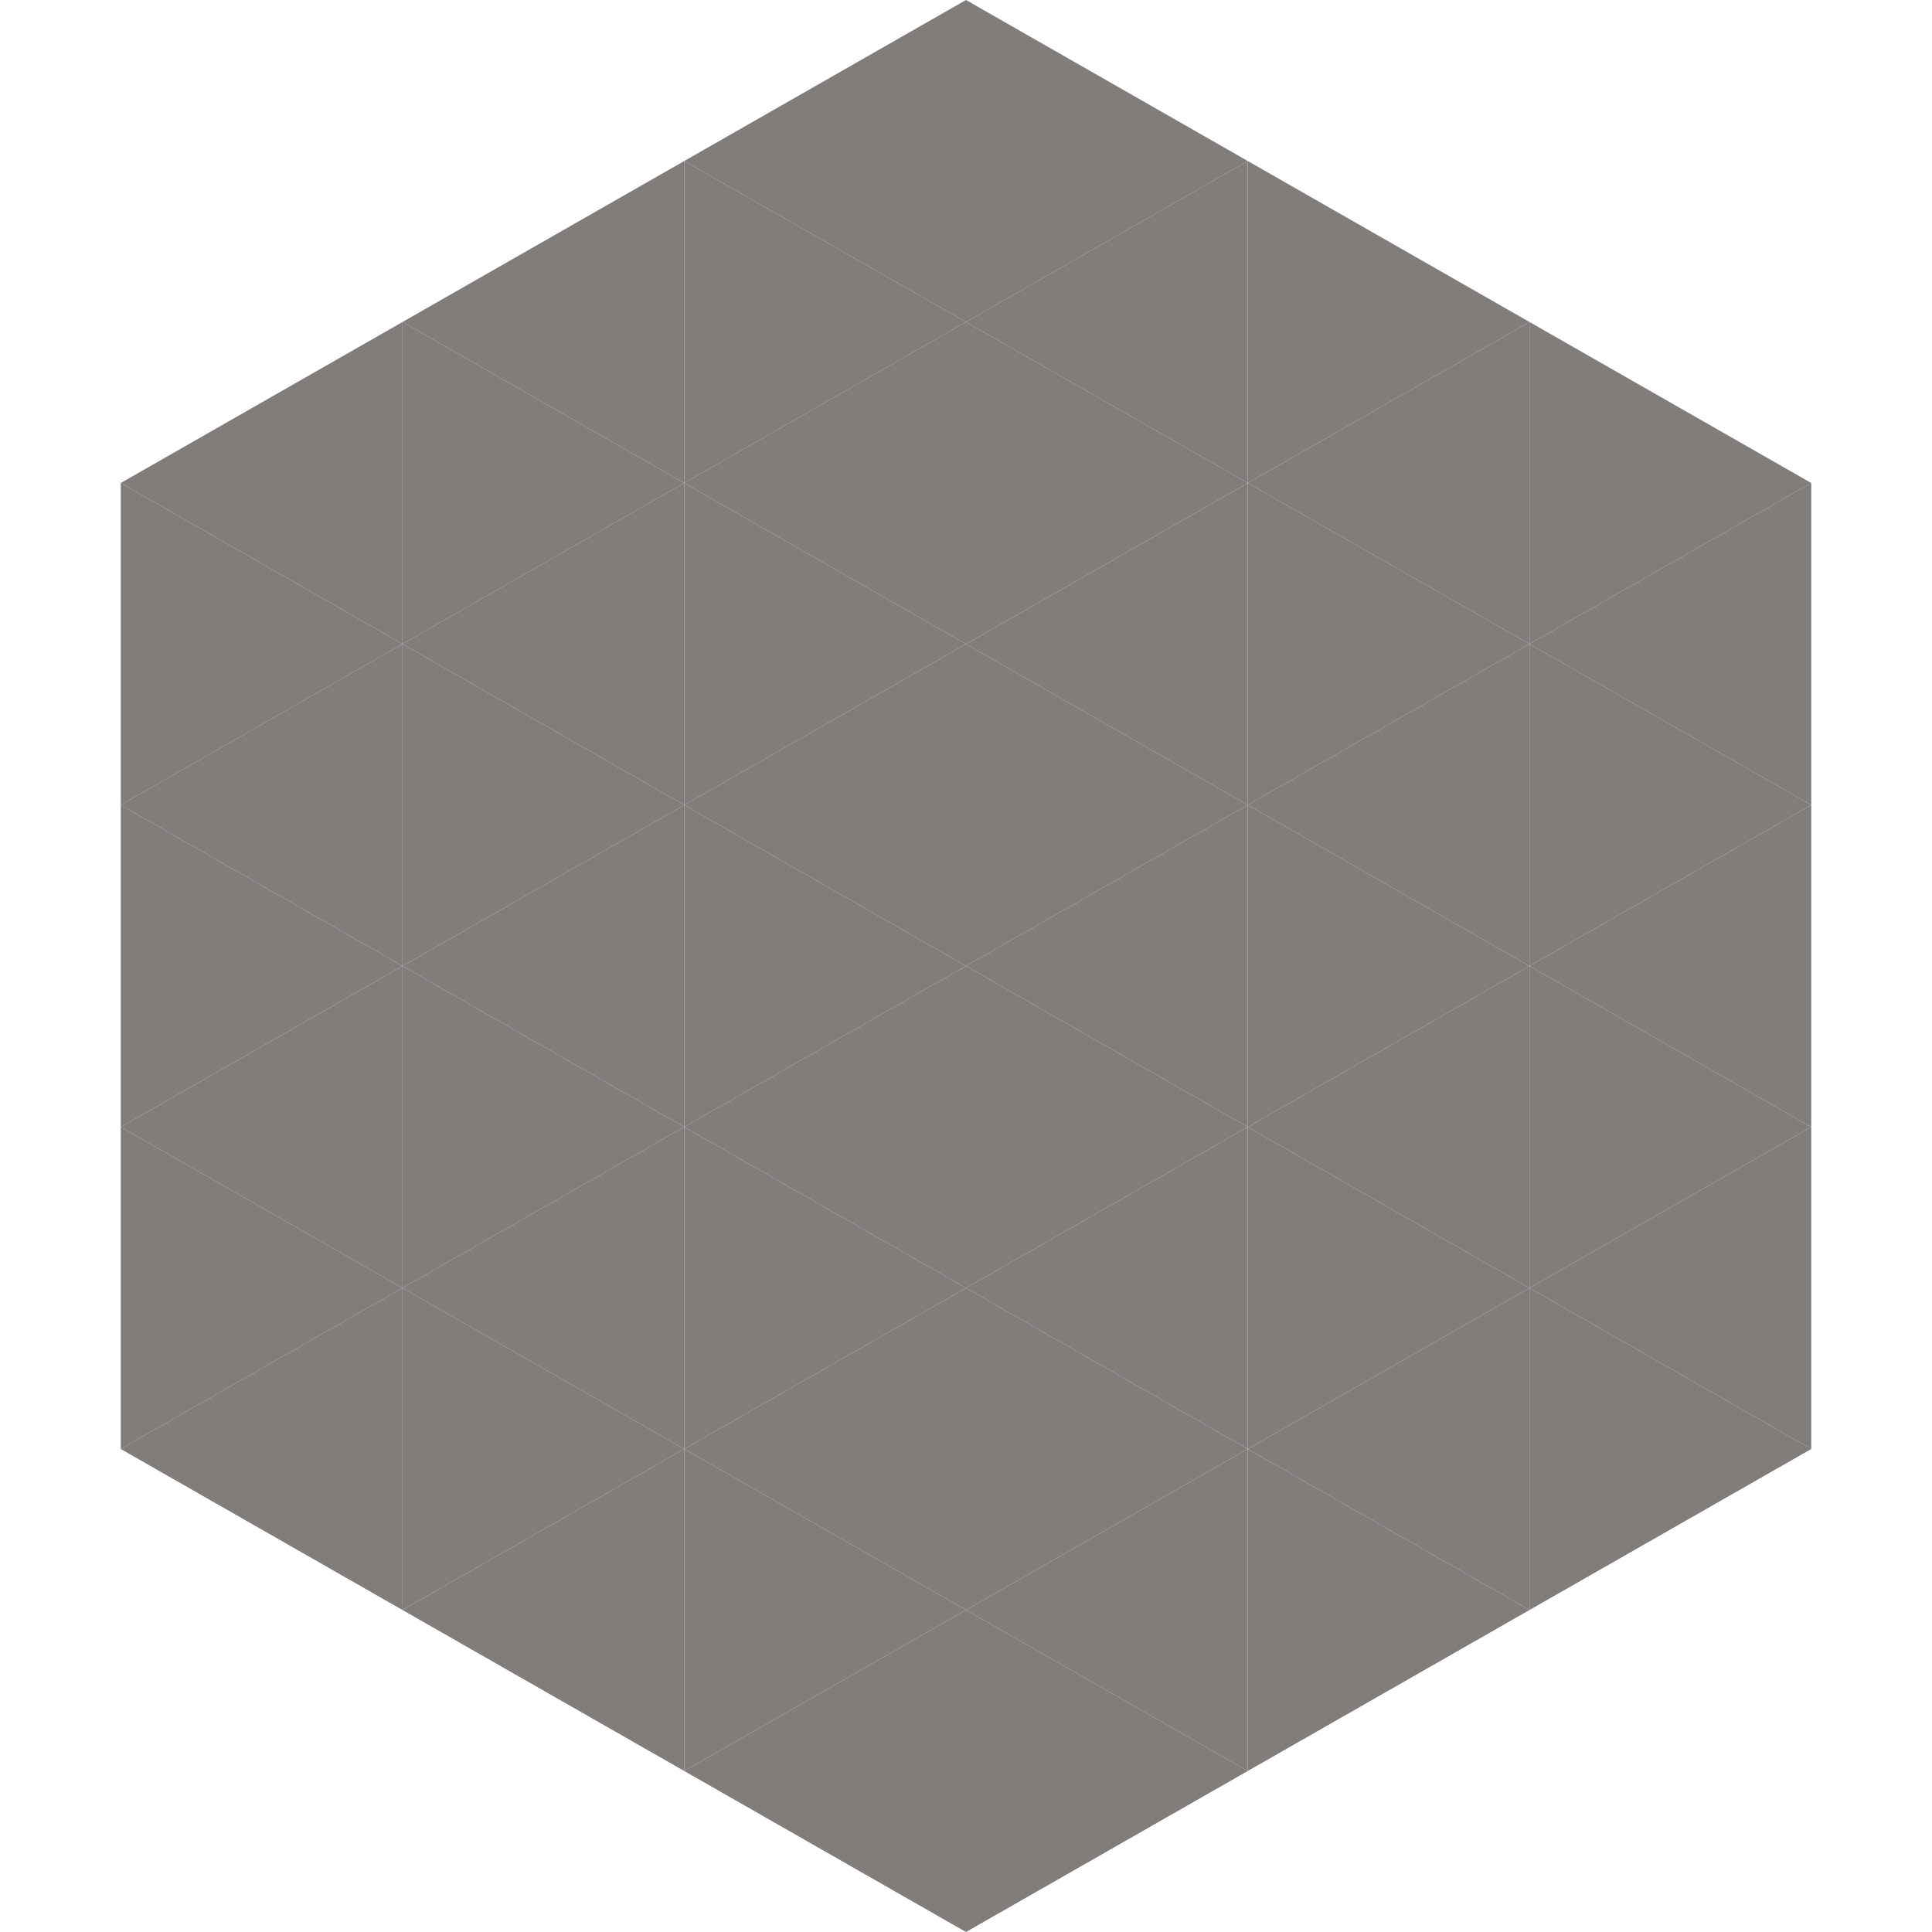
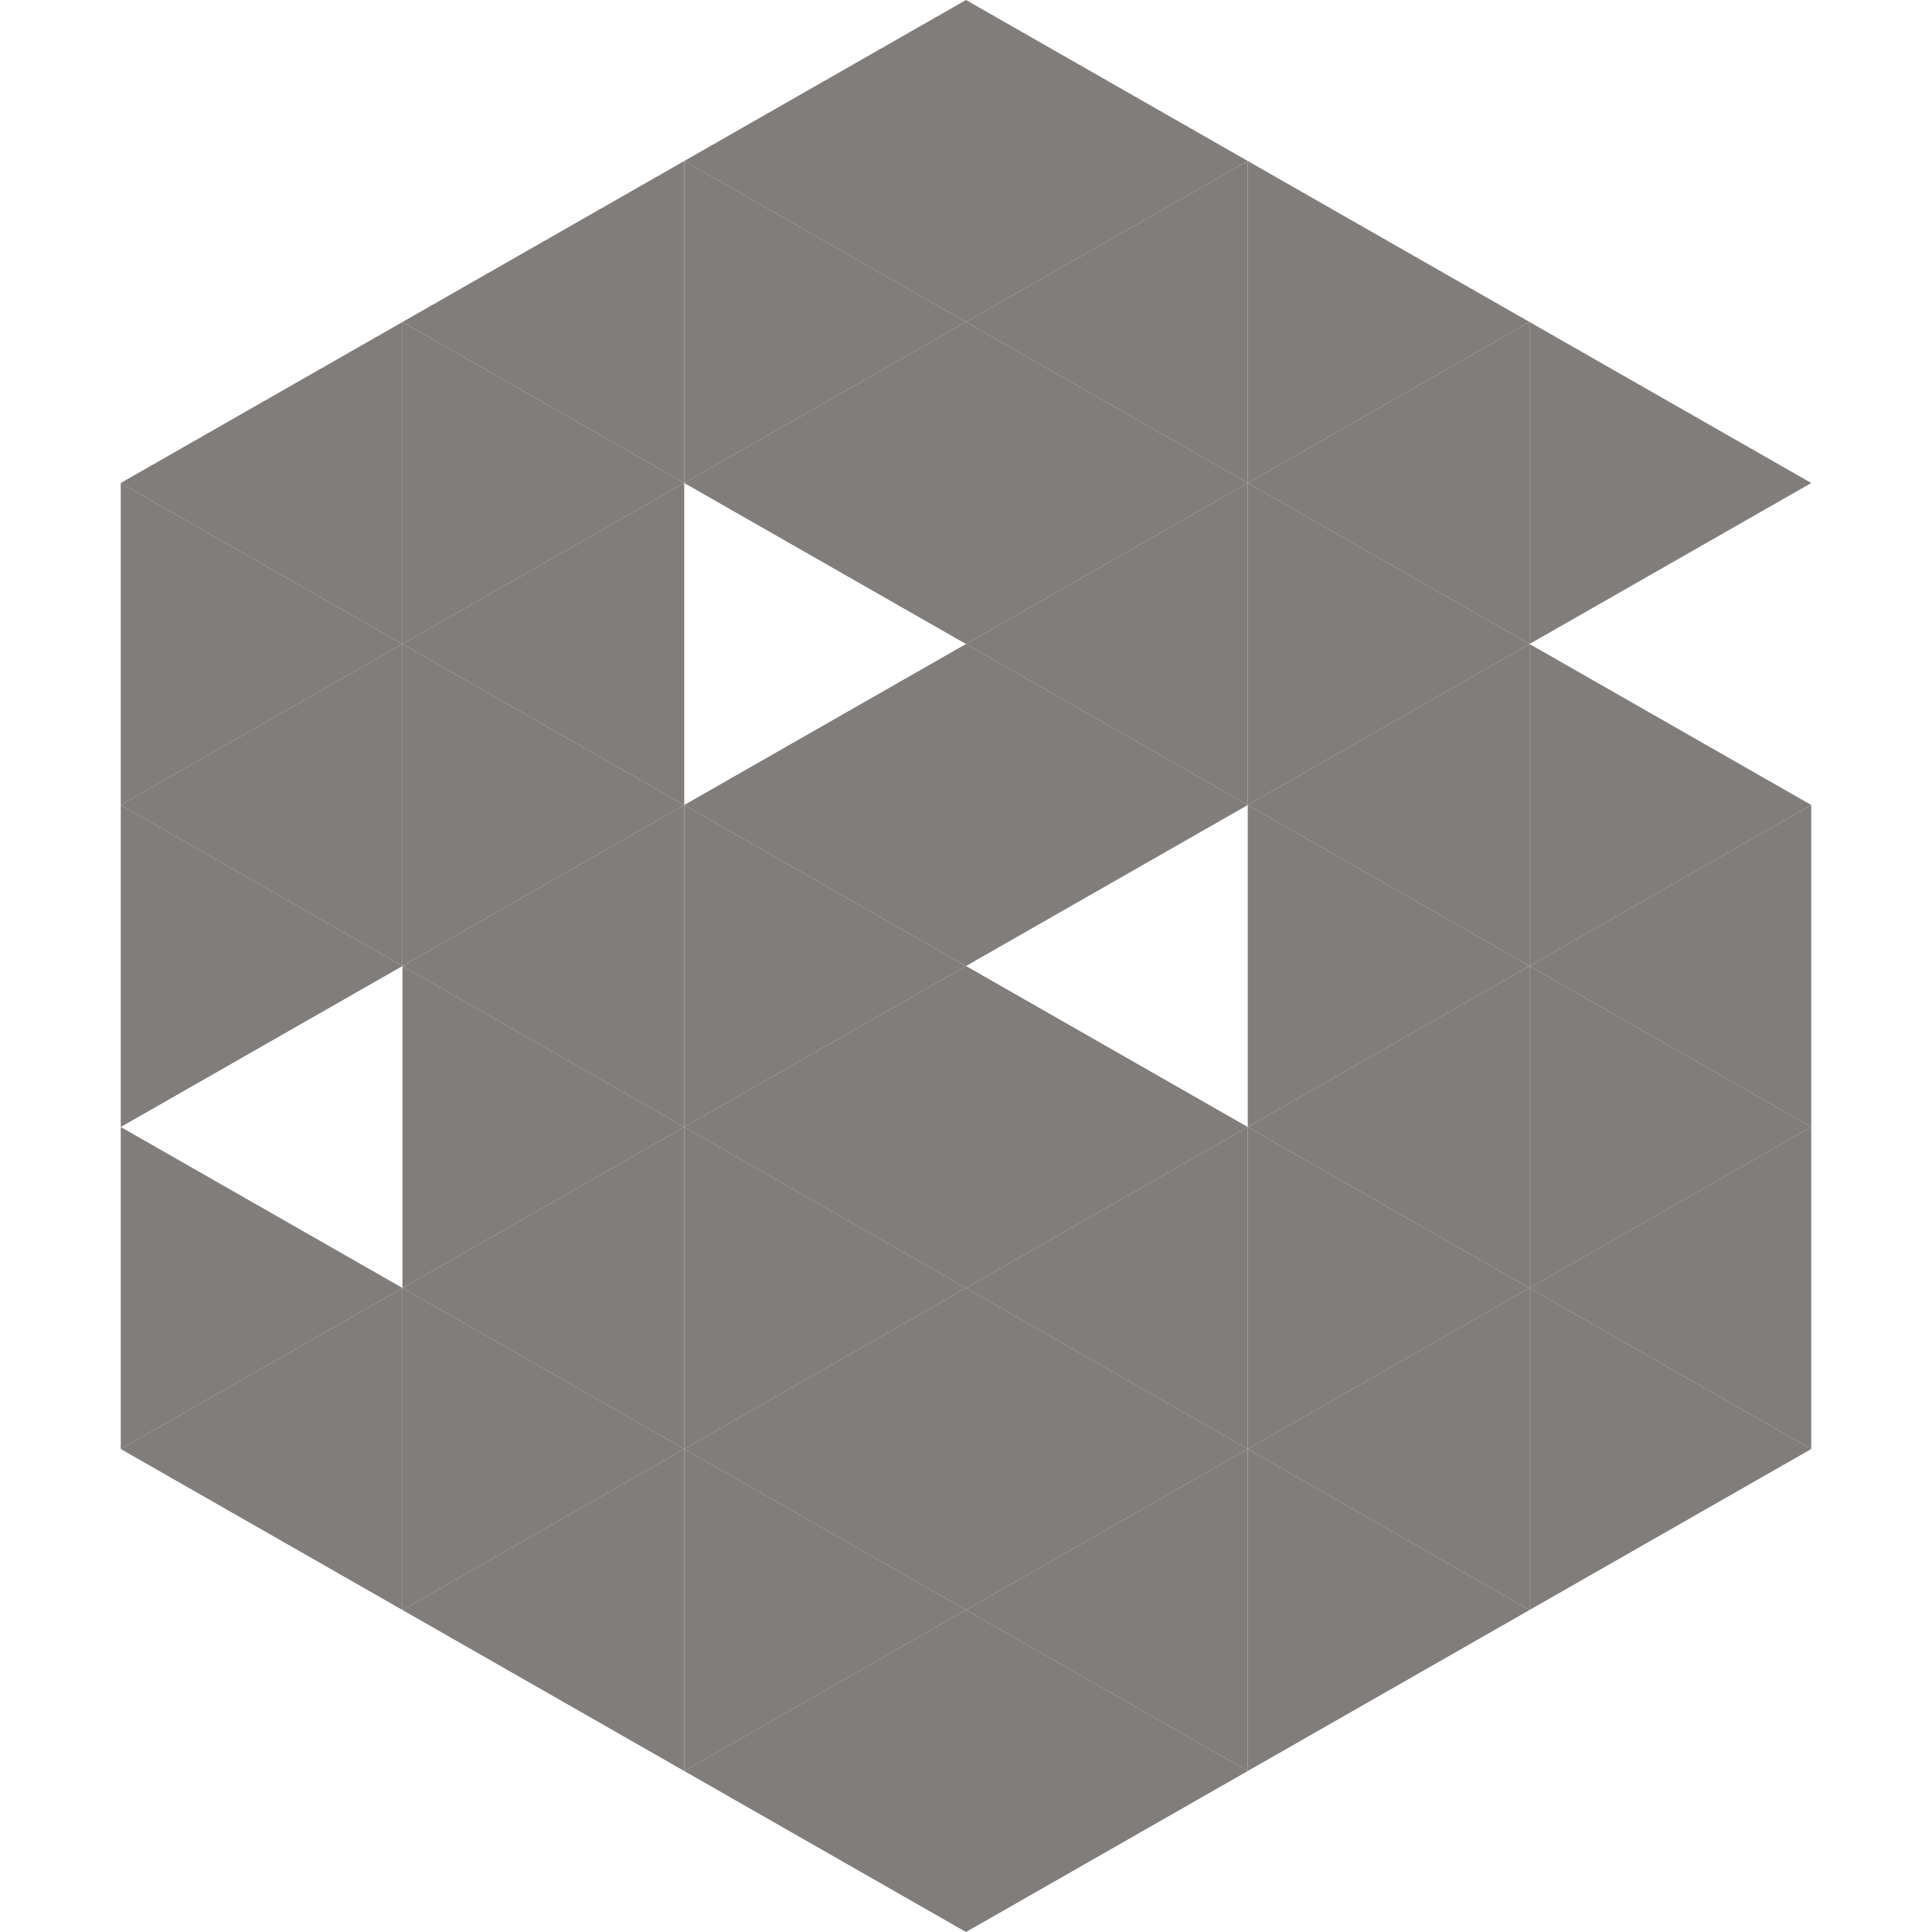
<svg xmlns="http://www.w3.org/2000/svg" width="240" height="240">
  <polygon points="50,40 15,60 50,80" style="fill:rgb(128,125,123)" />
  <polygon points="190,40 225,60 190,80" style="fill:rgb(128,125,123)" />
  <polygon points="15,60 50,80 15,100" style="fill:rgb(128,125,123)" />
-   <polygon points="225,60 190,80 225,100" style="fill:rgb(128,125,123)" />
  <polygon points="50,80 15,100 50,120" style="fill:rgb(128,125,123)" />
  <polygon points="190,80 225,100 190,120" style="fill:rgb(128,125,123)" />
  <polygon points="15,100 50,120 15,140" style="fill:rgb(128,125,123)" />
  <polygon points="225,100 190,120 225,140" style="fill:rgb(128,125,123)" />
-   <polygon points="50,120 15,140 50,160" style="fill:rgb(128,125,123)" />
  <polygon points="190,120 225,140 190,160" style="fill:rgb(128,125,123)" />
  <polygon points="15,140 50,160 15,180" style="fill:rgb(128,125,123)" />
  <polygon points="225,140 190,160 225,180" style="fill:rgb(128,125,123)" />
  <polygon points="50,160 15,180 50,200" style="fill:rgb(128,125,123)" />
  <polygon points="190,160 225,180 190,200" style="fill:rgb(128,125,123)" />
  <polygon points="15,180 50,200 15,220" style="fill:rgb(255,255,255); fill-opacity:0" />
  <polygon points="225,180 190,200 225,220" style="fill:rgb(255,255,255); fill-opacity:0" />
  <polygon points="50,0 85,20 50,40" style="fill:rgb(255,255,255); fill-opacity:0" />
  <polygon points="190,0 155,20 190,40" style="fill:rgb(255,255,255); fill-opacity:0" />
  <polygon points="85,20 50,40 85,60" style="fill:rgb(128,125,123)" />
  <polygon points="155,20 190,40 155,60" style="fill:rgb(128,125,123)" />
  <polygon points="50,40 85,60 50,80" style="fill:rgb(128,125,123)" />
  <polygon points="190,40 155,60 190,80" style="fill:rgb(128,125,123)" />
  <polygon points="85,60 50,80 85,100" style="fill:rgb(128,125,123)" />
  <polygon points="155,60 190,80 155,100" style="fill:rgb(128,125,123)" />
  <polygon points="50,80 85,100 50,120" style="fill:rgb(128,125,123)" />
  <polygon points="190,80 155,100 190,120" style="fill:rgb(128,125,123)" />
  <polygon points="85,100 50,120 85,140" style="fill:rgb(128,125,123)" />
  <polygon points="155,100 190,120 155,140" style="fill:rgb(128,125,123)" />
  <polygon points="50,120 85,140 50,160" style="fill:rgb(128,125,123)" />
  <polygon points="190,120 155,140 190,160" style="fill:rgb(128,125,123)" />
  <polygon points="85,140 50,160 85,180" style="fill:rgb(128,125,123)" />
  <polygon points="155,140 190,160 155,180" style="fill:rgb(128,125,123)" />
  <polygon points="50,160 85,180 50,200" style="fill:rgb(128,125,123)" />
  <polygon points="190,160 155,180 190,200" style="fill:rgb(128,125,123)" />
  <polygon points="85,180 50,200 85,220" style="fill:rgb(128,125,123)" />
  <polygon points="155,180 190,200 155,220" style="fill:rgb(128,125,123)" />
  <polygon points="120,0 85,20 120,40" style="fill:rgb(128,125,123)" />
  <polygon points="120,0 155,20 120,40" style="fill:rgb(128,125,123)" />
  <polygon points="85,20 120,40 85,60" style="fill:rgb(128,125,123)" />
  <polygon points="155,20 120,40 155,60" style="fill:rgb(128,125,123)" />
  <polygon points="120,40 85,60 120,80" style="fill:rgb(128,125,123)" />
  <polygon points="120,40 155,60 120,80" style="fill:rgb(128,125,123)" />
-   <polygon points="85,60 120,80 85,100" style="fill:rgb(128,125,123)" />
  <polygon points="155,60 120,80 155,100" style="fill:rgb(128,125,123)" />
  <polygon points="120,80 85,100 120,120" style="fill:rgb(128,125,123)" />
  <polygon points="120,80 155,100 120,120" style="fill:rgb(128,125,123)" />
  <polygon points="85,100 120,120 85,140" style="fill:rgb(128,125,123)" />
-   <polygon points="155,100 120,120 155,140" style="fill:rgb(128,125,123)" />
  <polygon points="120,120 85,140 120,160" style="fill:rgb(128,125,123)" />
  <polygon points="120,120 155,140 120,160" style="fill:rgb(128,125,123)" />
  <polygon points="85,140 120,160 85,180" style="fill:rgb(128,125,123)" />
  <polygon points="155,140 120,160 155,180" style="fill:rgb(128,125,123)" />
  <polygon points="120,160 85,180 120,200" style="fill:rgb(128,125,123)" />
  <polygon points="120,160 155,180 120,200" style="fill:rgb(128,125,123)" />
  <polygon points="85,180 120,200 85,220" style="fill:rgb(128,125,123)" />
  <polygon points="155,180 120,200 155,220" style="fill:rgb(128,125,123)" />
  <polygon points="120,200 85,220 120,240" style="fill:rgb(128,125,123)" />
  <polygon points="120,200 155,220 120,240" style="fill:rgb(128,125,123)" />
  <polygon points="85,220 120,240 85,260" style="fill:rgb(255,255,255); fill-opacity:0" />
  <polygon points="155,220 120,240 155,260" style="fill:rgb(255,255,255); fill-opacity:0" />
</svg>